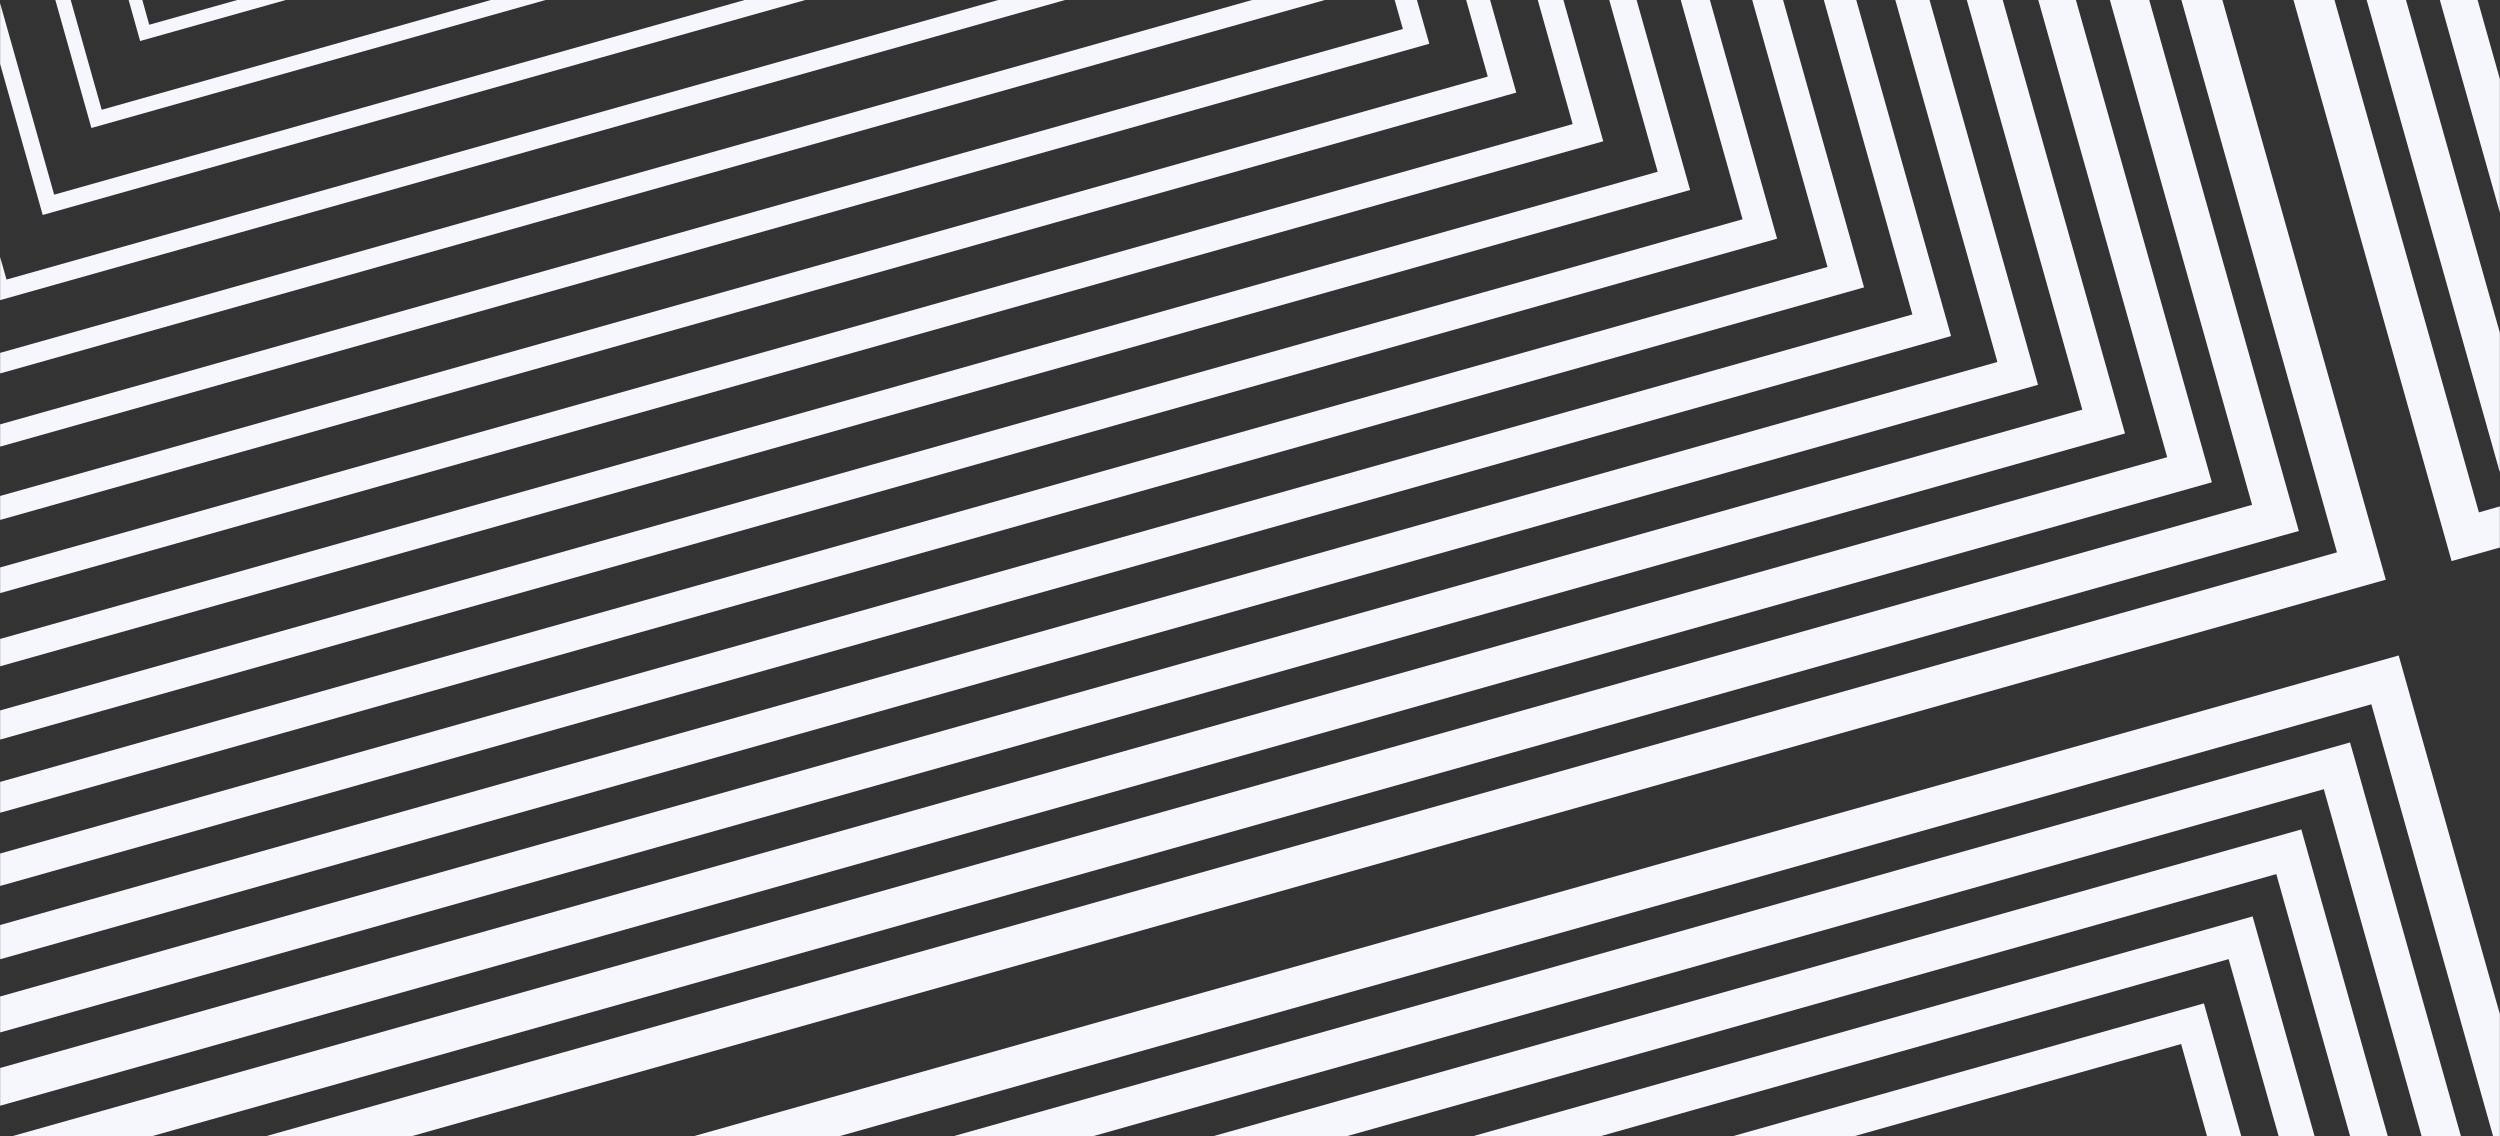
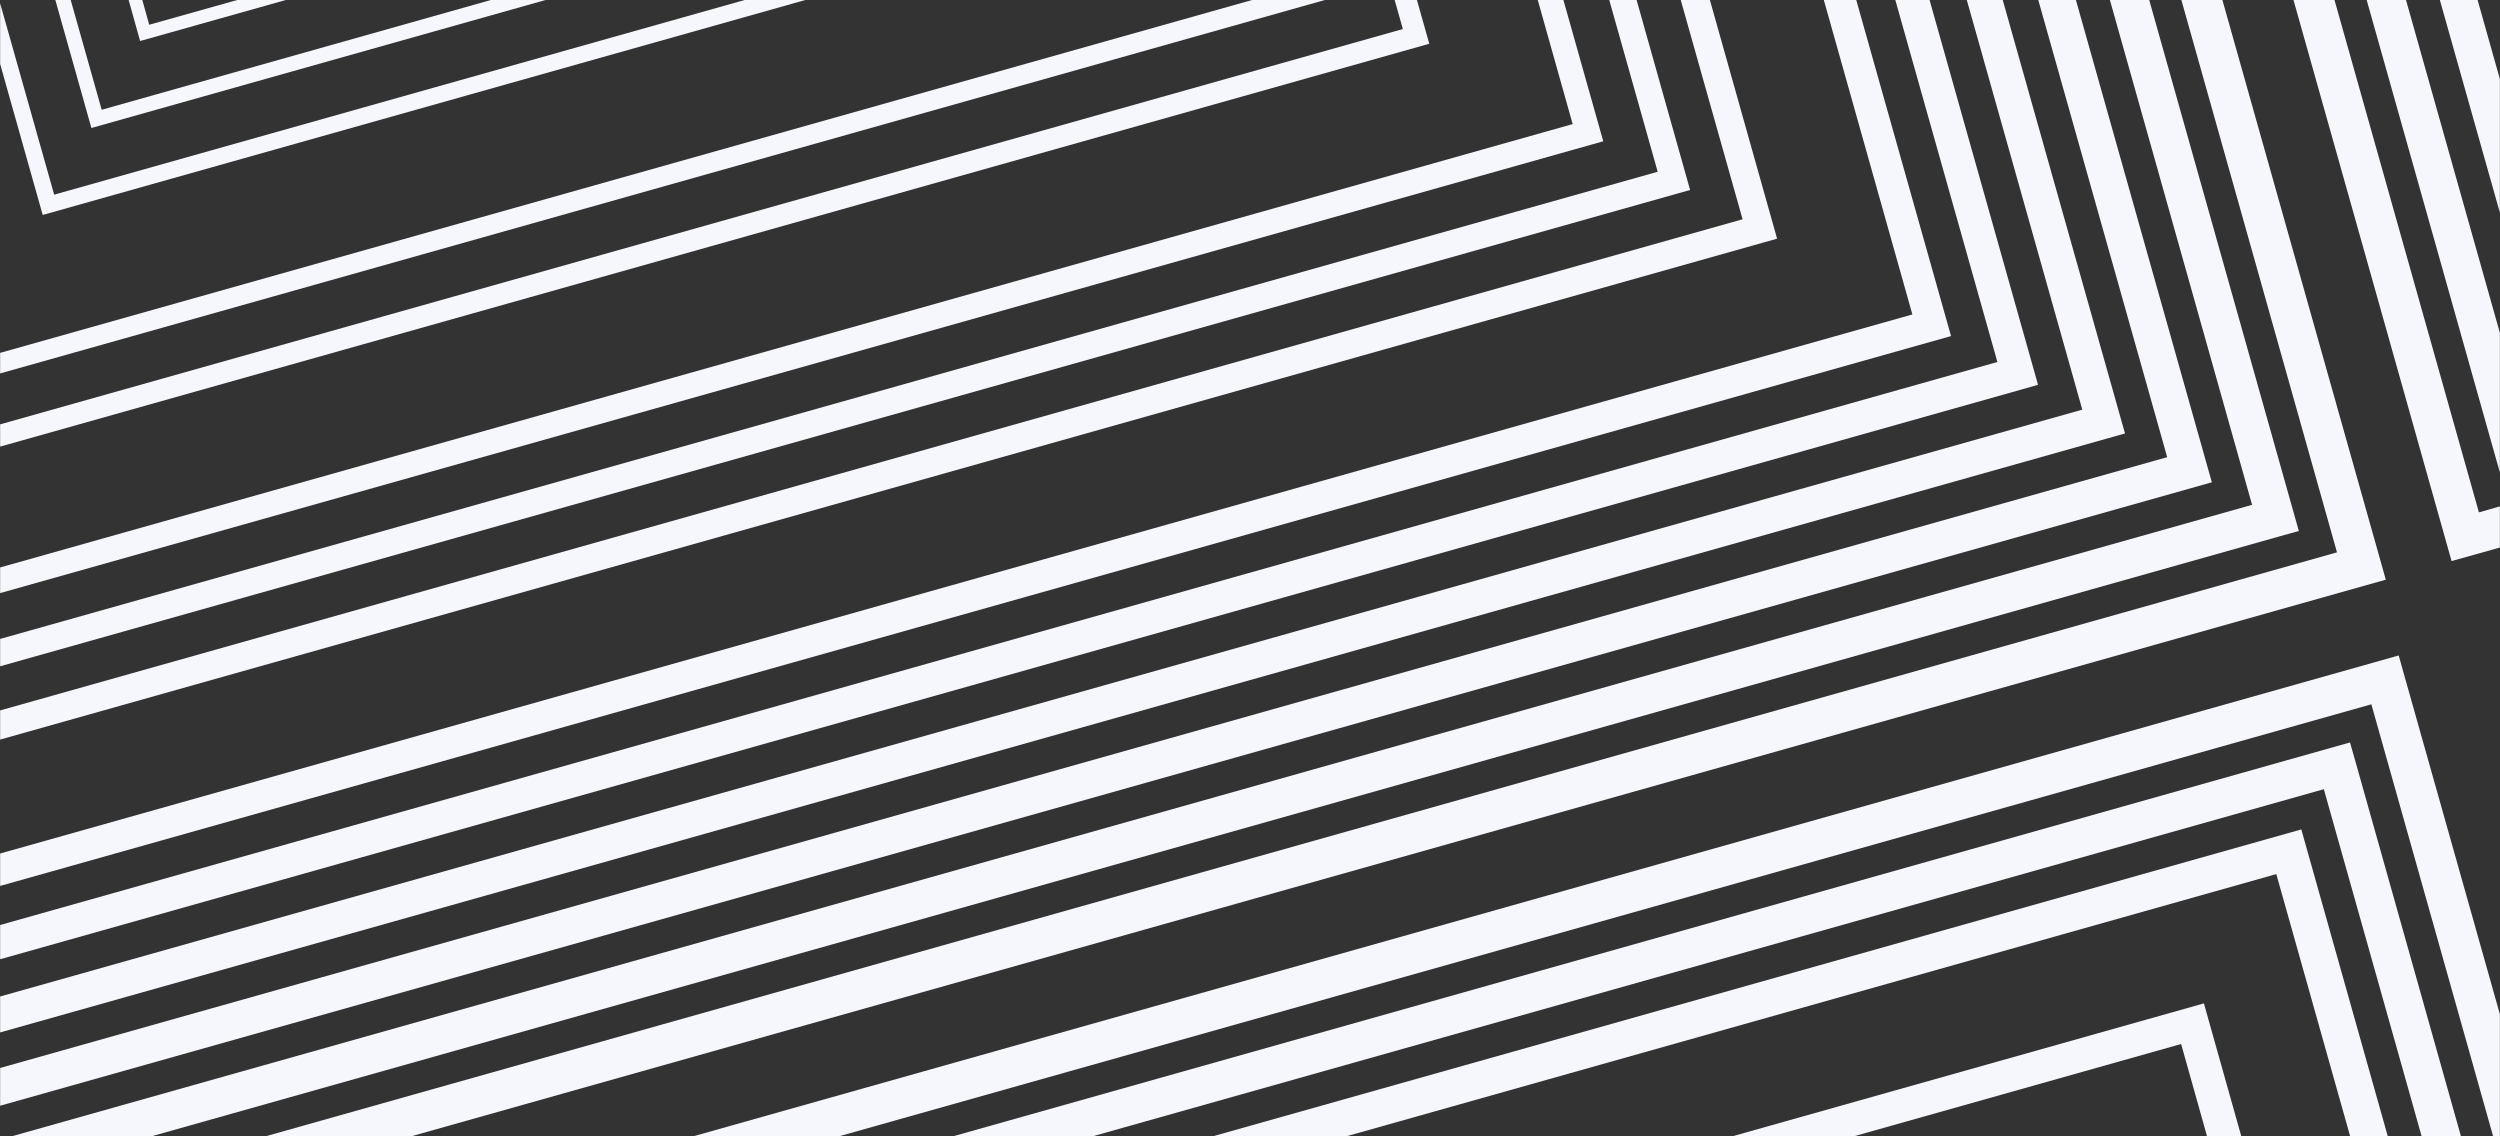
<svg xmlns="http://www.w3.org/2000/svg" id="Слой_1" x="0px" y="0px" viewBox="0 0 1920 872.6" xml:space="preserve">
  <rect x="0" y="0" width="1920" height="872.6" fill="#333333" stroke="none" />
  <polygon fill="#F5F7FC" points="182.2,0 114.6,19 109.3,0 98.8,0 107.6,31.5 219.5,0 " />
  <polygon fill="#F5F7FC" points="377,0 78.1,84.3 54.3,0 42.5,0 70.2,98.3 419,0 " />
  <polygon fill="#F5F7FC" points="571.9,0 41.6,149.5 0.1,2.5 0.1,49.1 32.8,165.1 618.5,0 " />
-   <polygon fill="#F5F7FC" points="766.7,0 5,214.7 0.1,197.4 0.1,230.5 818,0 " />
  <polygon fill="#F5F7FC" points="961.6,0 0.1,271 0.1,286.8 1017.5,0 " />
  <polygon fill="#F5F7FC" points="1071.1,0 1077.4,22.3 0.1,325.9 0.1,343 1097.7,33.6 1088.2,0 " />
-   <polygon fill="#F5F7FC" points="1126,0 1142.6,58.8 0.1,380.9 0.1,399.3 1156,73.5 1164.5,71.1 1144.4,0 " />
  <polygon fill="#F5F7FC" points="1181,0 1207.8,95.3 0.1,435.8 0.1,455.5 1231.3,108.5 1200.7,0 " />
  <polygon fill="#F5F7FC" points="1235.9,0 1273.1,131.9 0.1,490.7 0.1,511.7 1298,145.9 1256.9,0 " />
  <polygon fill="#F5F7FC" points="1290.8,0 1338.3,168.4 0.1,545.6 0.1,568 1354.5,186.2 1364.8,183.3 1313.2,0 " />
-   <polygon fill="#F5F7FC" points="1345.7,0 1403.5,205 0.1,600.5 0.1,624.2 1431.6,220.7 1369.4,0 " />
  <polygon fill="#F5F7FC" points="1400.7,0 1468.7,241.5 0.1,655.5 0.1,680.4 1498.4,258.1 1425.6,0 " />
  <polygon fill="#F5F7FC" points="1455.6,0 1534,278 0.1,710.4 0.1,736.7 1553,299 1565.2,295.5 1481.9,0 " />
  <polygon fill="#F5F7FC" points="1510.5,0 1599.2,314.6 0.1,765.3 0.1,792.9 1619.2,336.5 1632,332.9 1538.1,0 " />
  <polygon fill="#F5F7FC" points="1565.4,0 1664.4,351.1 0.1,820.2 0.1,849.2 1698.7,370.4 1594.3,0 " />
  <polygon fill="#F5F7FC" points="1620.4,0 1729.6,387.7 9.3,872.6 116.6,872.6 1751.5,411.7 1765.5,407.8 1650.6,0 " />
  <polygon fill="#F5F7FC" points="1675.3,0 1794.8,424.2 204.2,872.6 316.1,872.6 1817.7,449.3 1832.3,445.2 1706.8,0 " />
  <polygon fill="#F5F7FC" points="1873.8,0 1919.9,163.3 1919.9,60.7 1902.8,0 " />
  <polygon fill="#F5F7FC" points="1817.6,0 1916.3,350.1 1919.9,362.8 1919.9,255.6 1847.8,0 " />
  <polygon fill="#F5F7FC" points="1761.4,0 1878.7,416.3 1882.8,430.9 1919.9,420.5 1919.9,388.9 1903.8,393.5 1792.9,0 " />
  <polygon fill="#F5F7FC" points="1424,872.6 1675.1,801.8 1695,872.6 1721.3,872.6 1696,782.7 1692.6,770.6 1330.7,872.6 " />
-   <polygon fill="#F5F7FC" points="1229.1,872.6 1711.6,736.6 1750,872.6 1777.6,872.6 1733.6,716.6 1730,703.8 1131.2,872.6 " />
  <polygon fill="#F5F7FC" points="1034.3,872.6 1748.2,671.3 1804.9,872.6 1833.8,872.6 1767.4,637 931.7,872.6 " />
  <polygon fill="#F5F7FC" points="839.4,872.6 1784.7,606.1 1859.8,872.6 1890,872.6 1808.8,584.2 1804.8,570.2 732.2,872.6 " />
  <polygon fill="#F5F7FC" points="532.7,872.6 644.6,872.6 1821.2,540.9 1914.7,872.6 1919.9,872.6 1919.9,778.9 1846.3,518 1842.2,503.4 " />
</svg>